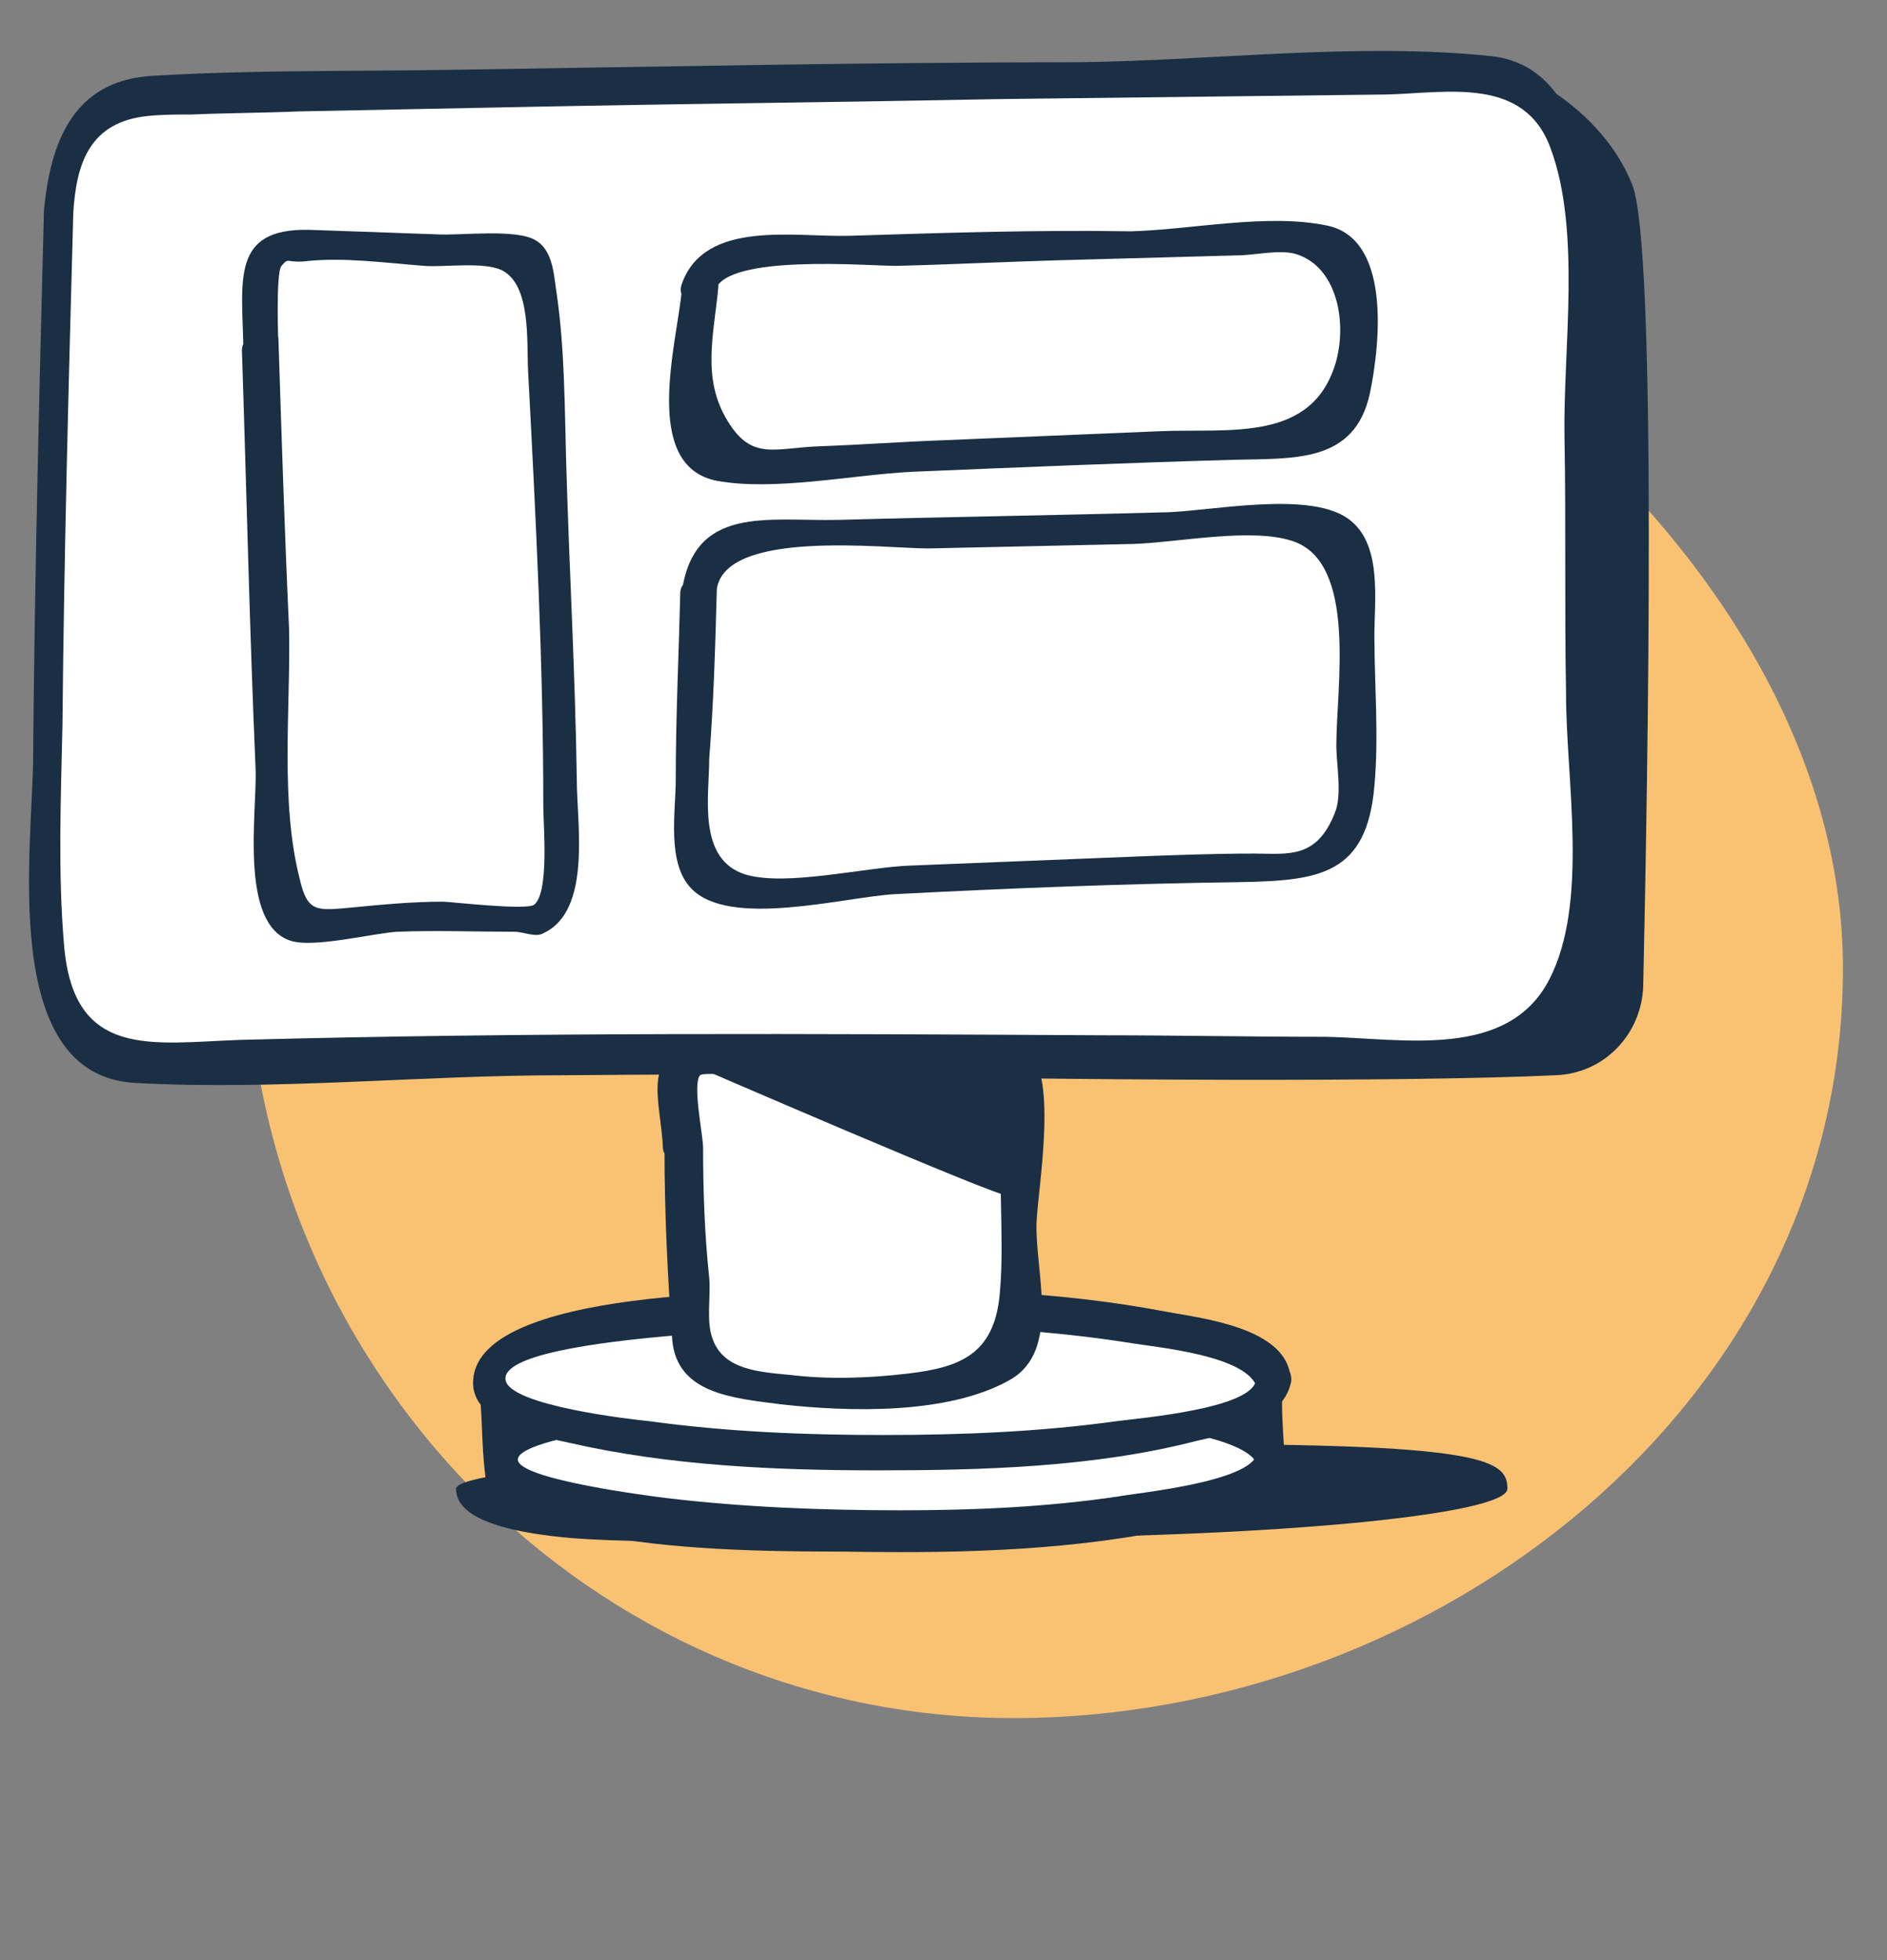
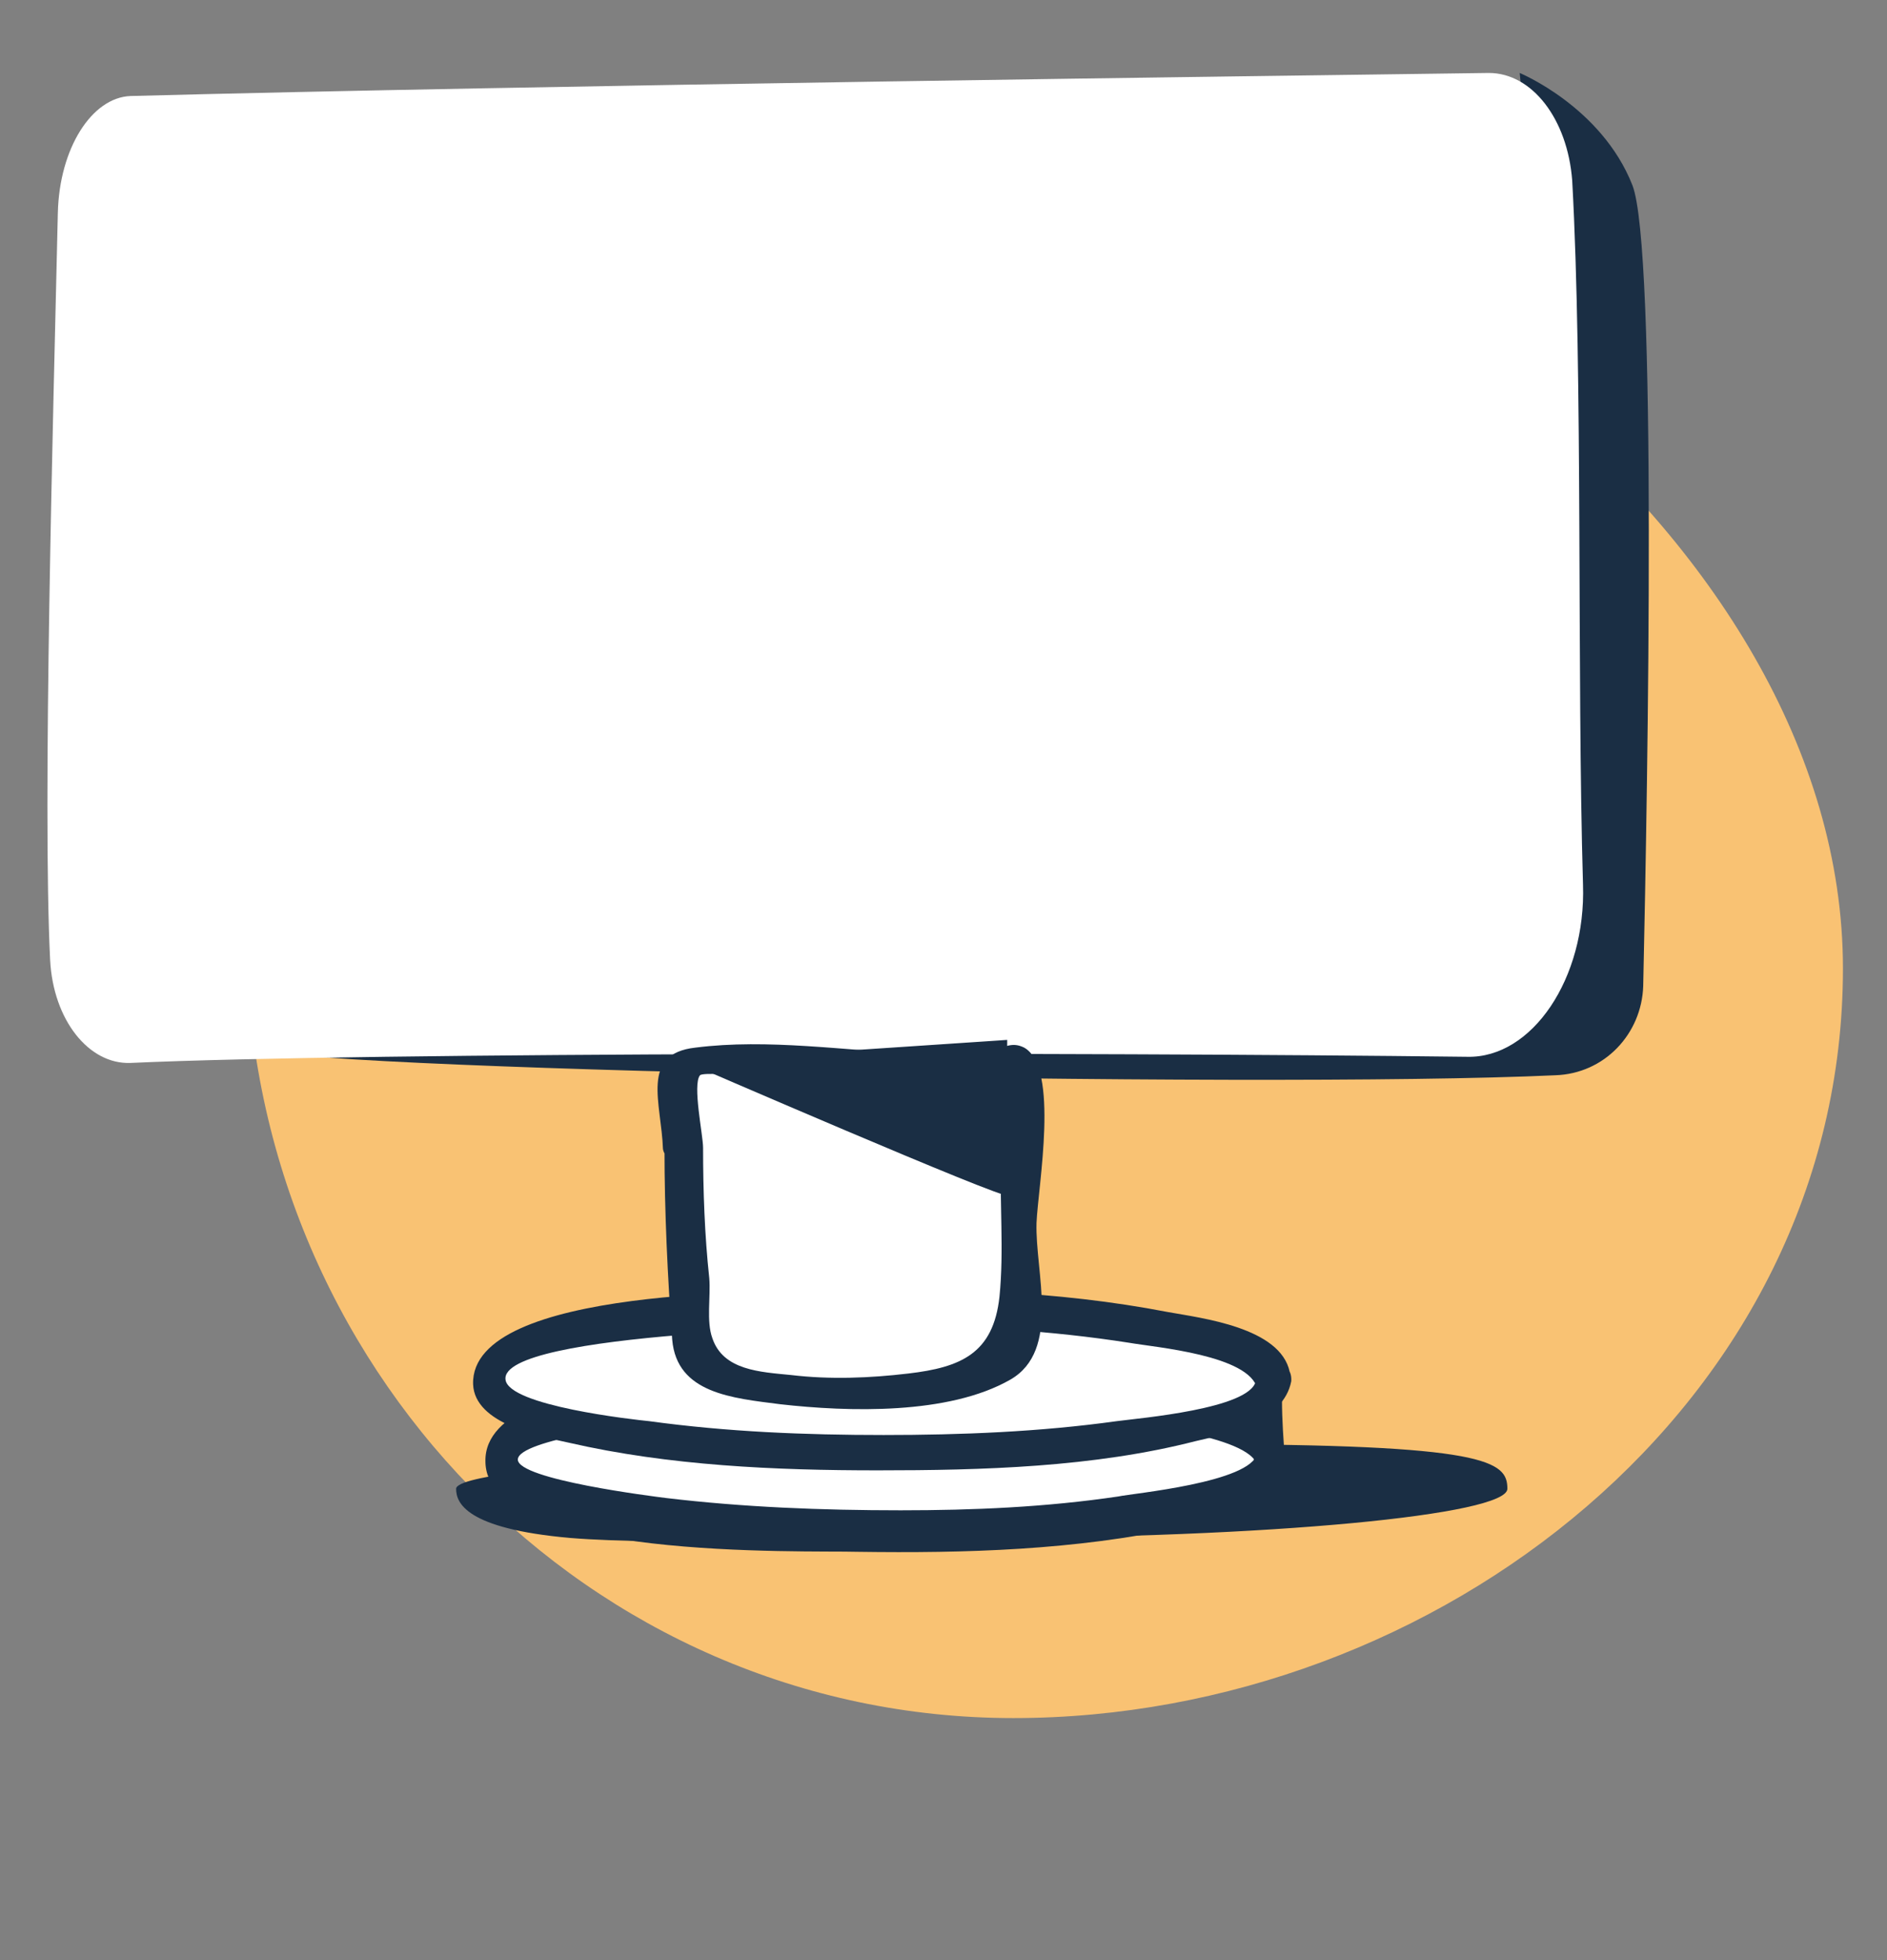
<svg xmlns="http://www.w3.org/2000/svg" width="78" height="81" viewBox="0 0 78 81" fill="none">
  <rect x="0" y="0" width="78" height="81" fill="#808080" stroke="none" />
  <g clip-path="url(#clip0)">
    <path d="M36.942 6C54.455 6 76.179 22.072 76.179 40.021C76.179 57.97 59.405 70.998 41.891 70.998C24.377 70.998 10.179 56.448 10.179 38.499C10.179 20.55 19.428 6 36.942 6Z" fill="#F9C273" />
  </g>
  <g clip-path="url(#clip1)">
    <path d="M62.818 3.016C62.818 3.016 66.2 4.413 67.476 7.653C68.497 10.257 68.115 32.046 67.923 40.749C67.859 42.718 66.328 44.37 64.286 44.434C52.035 45.005 11.069 44.18 10.431 43.29C9.729 42.274 63.393 8.987 63.393 8.987" fill="#1A2E44" />
    <path d="M2.391 8.796C2.454 6.128 3.794 4.032 5.39 3.968C22.172 3.524 52.162 3.142 61.542 3.015C63.329 3.015 64.796 4.921 64.988 7.462C65.434 15.53 65.179 27.79 65.434 36.556C65.562 40.431 63.329 43.735 60.649 43.671C44.888 43.48 15.153 43.48 5.39 43.925C3.667 43.989 2.199 42.147 2.072 39.669C1.753 33.19 2.199 17.181 2.391 8.796Z" fill="white" />
-     <path d="M3.029 8.796C3.156 6.7 3.731 5.048 6.092 4.794C6.73 4.731 7.368 4.731 7.942 4.731C9.41 4.667 10.877 4.667 12.345 4.604C15.535 4.54 18.726 4.477 21.98 4.413C28.361 4.286 34.806 4.223 41.187 4.096C46.547 4.032 51.907 3.968 57.331 3.905C59.819 3.841 63.01 3.143 64.094 6.128C65.371 9.559 64.605 14.45 64.669 18.071C64.733 21.628 64.669 25.122 64.733 28.68C64.733 32.237 65.69 37.319 64.031 40.495C62.308 43.798 57.969 42.909 54.842 42.846C51.715 42.846 48.589 42.782 45.526 42.782C33.657 42.718 21.789 42.655 9.92 42.973C6.283 43.1 3.029 43.798 2.646 39.034C2.391 36.048 2.518 32.936 2.582 29.95C2.646 22.899 2.837 15.848 3.029 8.796C3.029 7.843 1.816 7.716 1.816 8.733C1.625 16.229 1.433 23.725 1.37 31.221C1.37 34.905 -0.098 44.434 5.581 44.751C11.388 45.069 17.386 44.434 23.192 44.434C31.041 44.37 38.89 44.37 46.674 44.434C50.248 44.434 53.821 44.497 57.394 44.497C60.074 44.497 62.435 44.878 64.222 42.528C66.328 39.86 66.009 36.493 65.945 33.317C65.881 28.616 65.881 23.915 65.881 19.214C65.881 15.339 66.009 11.274 65.562 7.399C65.307 5.048 64.222 2.571 61.606 2.317C56.118 1.745 50.12 2.507 44.633 2.571C35.891 2.571 27.149 2.761 18.407 2.889C14.323 2.952 10.239 2.889 6.155 3.143C3.029 3.397 2.072 5.874 1.816 8.733C1.752 9.749 2.901 9.813 3.029 8.796Z" fill="#1A2E44" />
    <path d="M62.308 61.522C62.308 62.602 52.481 63.555 40.294 63.555C34.487 63.555 27.468 63.872 23.575 63.555C19.236 63.173 18.854 62.094 18.854 61.522C18.854 60.442 37.103 59.68 49.291 59.68C61.478 59.68 62.308 60.379 62.308 61.522Z" fill="#1A2E44" />
    <path d="M36.592 63.174C45.402 63.174 52.544 61.866 52.544 60.252C52.544 58.638 45.402 57.33 36.592 57.33C27.781 57.33 20.639 58.638 20.639 60.252C20.639 61.866 27.781 63.174 36.592 63.174Z" fill="white" />
    <path d="M51.969 60.061C51.714 61.268 46.801 61.713 46.227 61.84C43.227 62.285 40.228 62.412 37.229 62.412C33.975 62.412 30.721 62.285 27.53 61.904C27.02 61.84 21.405 61.141 21.405 60.315C21.405 59.489 26.573 58.854 27.084 58.791C30.274 58.346 33.465 58.219 36.655 58.219C39.718 58.219 42.781 58.346 45.78 58.727C46.482 58.791 51.714 59.299 51.969 60.569C52.161 61.586 53.309 61.014 53.118 60.125C52.799 58.346 50.247 57.965 48.779 57.647C44.44 56.694 39.846 56.567 35.379 56.631C33.273 56.631 20.001 56.25 20.065 60.379C20.065 64.508 33.273 64.063 35.443 64.127C39.909 64.19 44.44 64.063 48.843 63.11C50.31 62.793 52.799 62.412 53.182 60.633C53.309 59.617 52.161 59.045 51.969 60.061Z" fill="#1A2E44" />
-     <path d="M21.277 60.379C21.213 59.553 21.15 58.664 21.15 57.838C21.086 56.821 19.81 57.266 19.873 58.092C19.937 59.045 19.937 60.061 20.065 61.014C20.065 61.395 20.512 61.522 20.831 61.395C21.15 61.205 21.277 60.76 21.277 60.379Z" fill="#1A2E44" />
    <path d="M36.338 60.062C45.324 60.062 52.609 58.726 52.609 57.077C52.609 55.428 45.324 54.091 36.338 54.091C27.351 54.091 20.066 55.428 20.066 57.077C20.066 58.726 27.351 60.062 36.338 60.062Z" fill="white" />
    <path d="M51.907 57.077C51.652 58.22 47.121 58.601 46.164 58.728C42.974 59.173 39.719 59.3 36.529 59.3C33.275 59.3 30.084 59.173 26.83 58.728C26.192 58.665 21.023 58.093 20.896 57.013C20.64 55.044 35.253 54.79 36.784 54.79C40.102 54.79 43.42 54.98 46.675 55.489C47.759 55.679 51.652 55.997 51.971 57.394C52.162 58.284 53.438 57.394 53.311 56.696C52.928 54.853 49.674 54.472 48.27 54.218C43.676 53.329 38.89 53.202 34.232 53.329C32.254 53.392 19.428 53.138 19.556 57.204C19.619 58.855 22.363 59.364 23.512 59.618C27.659 60.571 32.062 60.761 36.274 60.761C40.613 60.761 45.207 60.634 49.419 59.554C50.822 59.237 53.056 58.728 53.375 57.077C53.438 56.06 52.099 56.251 51.907 57.077Z" fill="#1A2E44" />
    <path d="M28.297 47.421C28.297 45.896 27.977 43.927 28.297 43.864C31.87 43.609 38.953 44.245 40.995 44.181C41.377 44.181 42.143 42.911 42.207 44.372C42.335 49.072 41.952 50.407 42.207 55.489C42.271 56.759 38.953 57.331 35.635 57.458C32.061 57.648 28.743 56.759 28.743 55.997C28.552 52.312 28.297 52.312 28.297 47.421Z" fill="white" />
    <path d="M29.062 47.421C29.062 46.913 28.616 44.816 28.935 44.435C29.062 44.308 30.466 44.435 30.785 44.435C32.827 44.435 34.933 44.562 36.975 44.689C38.187 44.753 39.846 45.134 41.059 44.816C41.505 44.689 41.761 44.689 41.569 44.499C41.314 44.117 41.378 45.642 41.378 45.833C41.378 46.468 41.378 47.167 41.378 47.802C41.314 49.708 41.505 51.677 41.314 53.583C41.059 55.933 39.719 56.505 37.549 56.759C35.954 56.949 34.295 57.013 32.7 56.822C31.424 56.695 29.892 56.632 29.445 55.298C29.19 54.599 29.381 53.583 29.318 52.82C29.126 51.042 29.062 49.199 29.062 47.421C29.062 46.658 27.467 46.658 27.467 47.484C27.467 50.089 27.595 52.757 27.786 55.361C27.978 57.585 30.275 57.775 32.253 58.029C35.061 58.347 39.208 58.474 41.761 57.013C43.866 55.806 42.782 52.566 42.845 50.533C42.909 49.009 43.803 44.117 42.335 43.292C41.824 43.038 41.569 43.292 41.059 43.355C39.974 43.546 39.081 43.609 37.932 43.546C34.933 43.419 31.742 42.91 28.744 43.292C26.446 43.546 27.34 45.578 27.404 47.484C27.531 48.247 29.126 48.183 29.062 47.421Z" fill="#1A2E44" />
    <path d="M28.297 43.862C28.297 43.862 41.633 49.643 41.633 49.389C41.633 49.071 41.633 42.973 41.633 42.973L28.297 43.862Z" fill="#1A2E44" />
    <path d="M53.119 60.379C53.055 59.553 52.991 58.664 52.991 57.838C52.928 56.821 51.651 57.266 51.715 58.092C51.779 59.045 51.779 60.061 51.907 61.014C51.907 61.395 52.353 61.522 52.672 61.395C52.991 61.205 53.119 60.76 53.119 60.379Z" fill="#1A2E44" />
    <path d="M10.755 14.218C10.692 11.92 10.881 10.118 11.195 10.118C14.341 10.118 19.941 10.491 21.703 10.553C22.017 10.553 22.395 12.292 22.457 14.528C22.772 21.547 22.835 24.342 23.087 31.982C23.213 35.398 22.898 38.193 22.395 38.069C20.57 37.758 17.802 37.82 15.474 38.007C15.159 38.007 13.838 38.131 13.586 38.131C12.957 38.193 12.454 38.255 12.076 38.255C11.761 38.317 11.447 36.64 11.321 34.466C11.132 28.876 11.006 21.547 10.755 14.218Z" fill="white" />
-     <path d="M11.51 14.031C11.51 14.591 11.384 11.236 11.636 10.988C11.95 10.615 11.825 10.864 12.58 10.802C14.153 10.615 15.914 10.864 17.55 10.988C18.368 11.05 20.004 10.802 20.759 11.174C21.954 11.795 21.766 14.094 21.829 15.336C22.143 21.299 22.458 27.323 22.458 33.348C22.458 34.094 22.709 36.889 22.08 37.386C21.766 37.634 18.62 37.261 18.305 37.261C17.047 37.261 15.726 37.386 14.467 37.51C13.083 37.634 12.706 37.696 12.391 36.33C11.573 33.162 12.013 29.249 11.95 26.019C11.762 21.92 11.636 17.945 11.51 14.031C11.51 13.224 10 13.721 10 14.466C10.189 20.18 10.315 26.019 10.566 31.795C10.629 33.535 9.874 38.193 12.013 38.876C12.957 39.187 15.411 38.566 16.418 38.504C18.053 38.441 19.627 38.504 21.262 38.504C21.64 38.504 22.143 38.752 22.458 38.566C24.471 37.634 23.842 34.032 23.842 32.23C23.779 27.82 23.527 23.473 23.402 19.062C23.339 16.764 23.339 14.466 23.024 12.23C22.898 11.485 22.898 10.367 22.143 9.932C21.325 9.435 18.997 9.746 18.053 9.684C16.355 9.622 14.593 9.559 12.768 9.497C9.56 9.435 10 11.547 10.063 14.404C10.063 15.212 11.51 14.715 11.51 14.031Z" fill="#1A2E44" />
    <path d="M28.875 11.857C28.938 11.173 29.504 10.614 30.196 10.552C37.432 10.304 50.393 9.931 54.483 9.745C55.3 9.745 55.93 10.242 55.93 10.925C56.056 13.099 55.867 13.906 55.867 16.267C55.867 17.323 54.86 18.192 53.728 18.192C49.575 18.254 43.094 18.503 37.809 18.751C36.991 18.813 34.034 18.937 33.405 18.937C31.958 19 30.762 19.062 29.944 19.124C29.189 19.186 28.623 18.689 28.56 18.006C28.434 16.329 28.686 14.093 28.875 11.857Z" fill="white" />
-     <path d="M29.567 11.981C30.071 10.49 35.859 10.987 37.055 10.987C39.509 10.925 41.9 10.801 44.353 10.739C46.618 10.677 48.883 10.615 51.148 10.553C51.841 10.553 52.847 10.304 53.539 10.49C55.238 10.987 55.679 13.223 55.238 14.9C54.294 18.317 50.834 17.695 47.94 17.82C44.983 17.944 41.962 18.068 39.005 18.192C37.306 18.254 35.608 18.379 33.909 18.441C32.021 18.503 31.078 19.062 30.071 17.385C29.001 15.646 29.505 13.845 29.693 11.857C29.756 10.987 28.246 11.236 28.183 11.981C27.994 14.155 26.485 19.248 29.63 19.869C32.021 20.304 35.23 19.621 37.684 19.497C42.151 19.31 46.618 19.124 51.023 19C53.539 18.938 55.993 19.124 56.622 16.267C57.063 14.155 57.503 9.807 54.798 9.31C52.344 8.813 49.198 9.497 46.744 9.559C42.843 9.497 39.005 9.621 35.104 9.745C32.839 9.807 29.127 9.062 28.183 11.733C27.869 12.664 29.316 12.664 29.567 11.981Z" fill="#1A2E44" />
    <path d="M28.939 24.404C29.002 23.223 29.568 22.292 30.26 22.292C37.496 22.043 50.457 21.795 54.547 21.671C55.302 21.671 55.931 22.54 55.994 23.658C56.183 27.261 56.057 28.689 56.12 32.602C56.12 34.342 55.176 35.832 54.043 35.77C49.891 35.77 43.41 36.019 38.125 36.267C37.307 36.329 34.35 36.453 33.721 36.515C32.274 36.578 31.078 36.64 30.26 36.702C29.505 36.764 28.876 35.894 28.876 34.838C28.624 31.919 28.813 28.13 28.939 24.404Z" fill="white" />
-     <path d="M29.63 24.341C30.008 21.857 36.551 22.664 38.376 22.664C41.207 22.602 44.039 22.54 46.87 22.478C48.695 22.416 51.715 21.795 53.414 22.354C56.119 23.223 55.238 28.378 55.238 30.801C55.238 31.608 55.49 32.851 55.175 33.596C54.42 35.521 53.225 35.273 51.841 35.273C50.205 35.273 48.569 35.335 46.933 35.397C43.85 35.521 40.704 35.646 37.621 35.77C35.796 35.832 32.525 36.639 30.826 36.142C28.812 35.521 29.316 32.913 29.316 31.36C29.505 28.938 29.567 26.639 29.63 24.341C29.63 23.472 28.183 23.72 28.12 24.465C28.058 27.074 27.932 29.621 27.932 32.23C27.932 33.534 27.554 35.646 28.561 36.702C30.134 38.379 34.853 37.074 36.992 36.95C41.774 36.702 46.556 36.515 51.274 36.453C54.546 36.391 56.497 36.142 56.811 32.478C57 30.428 56.811 28.254 56.811 26.267C56.811 24.838 57.126 22.602 55.867 21.546C54.294 20.18 49.89 21.174 48.003 21.174C43.535 21.298 39.131 21.36 34.664 21.484C31.707 21.546 28.687 20.863 28.183 24.465C28.058 25.335 29.567 25.087 29.63 24.341Z" fill="#1A2E44" />
  </g>
  <defs>
    <clipPath id="clip0">
      <rect width="67.425" height="74.701" fill="white" transform="translate(10.398 6.299)" />
    </clipPath>
    <clipPath id="clip1">
      <rect width="68.446" height="72.403" fill="white" />
    </clipPath>
  </defs>
</svg>